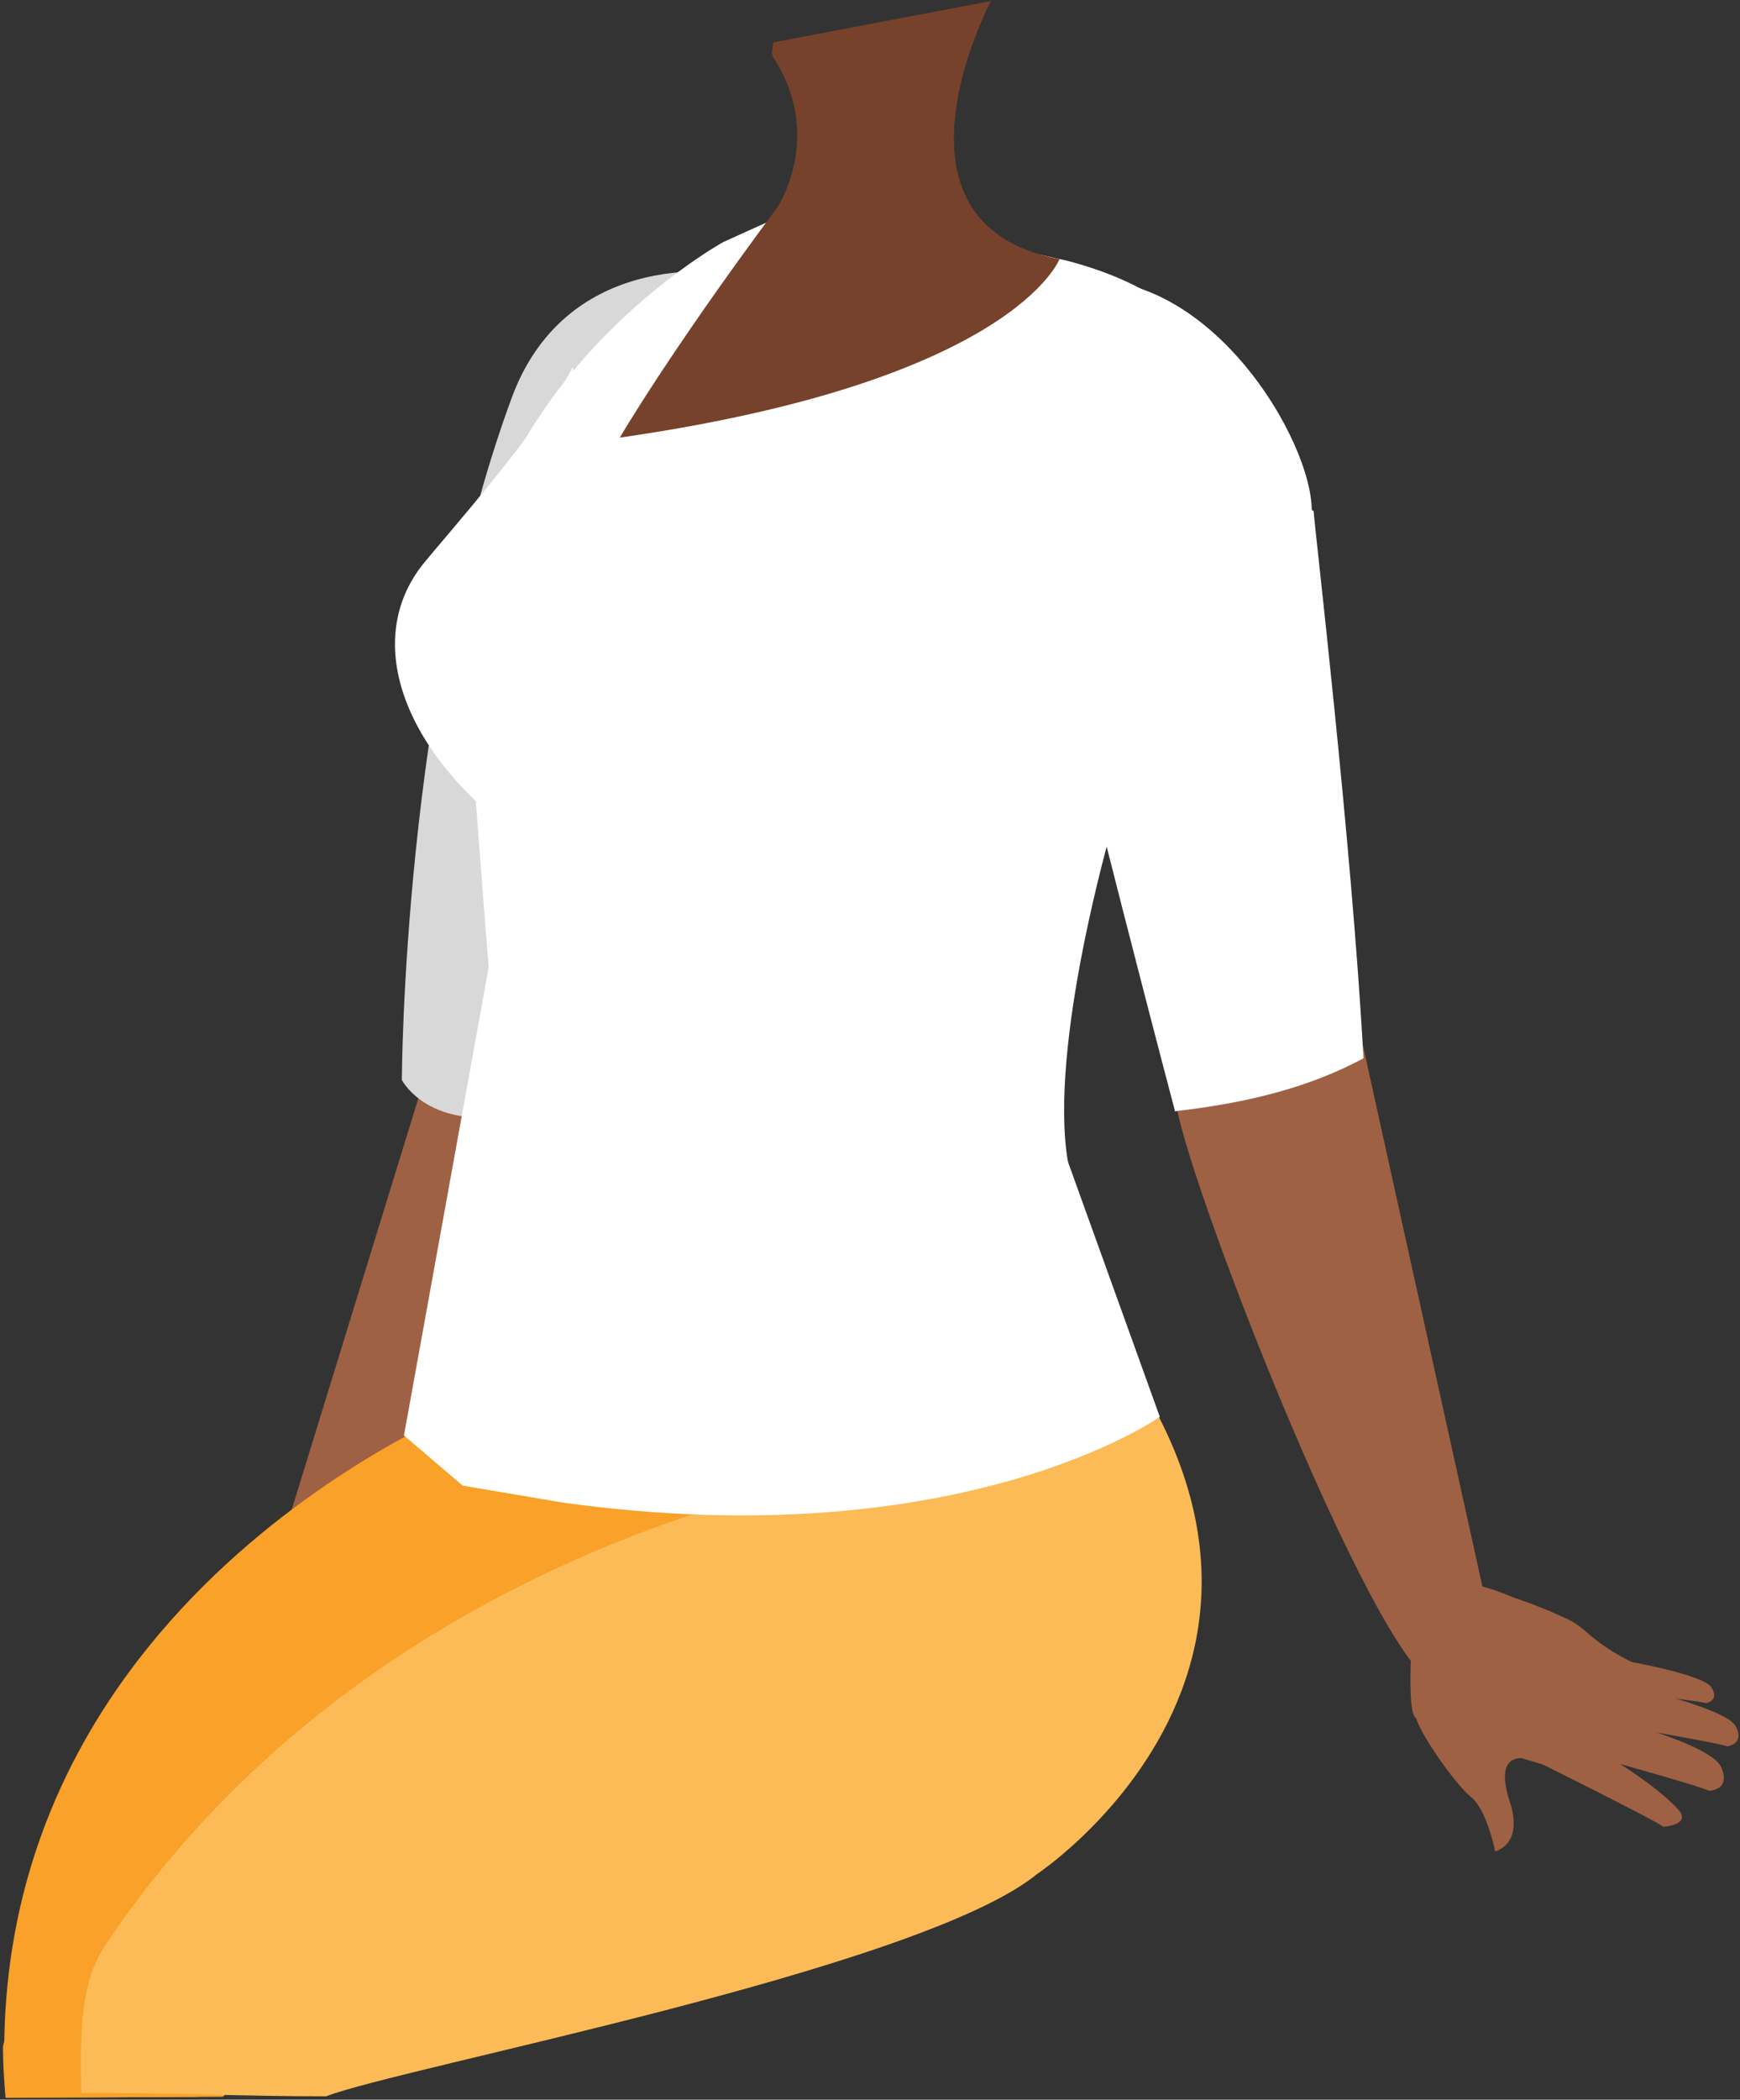
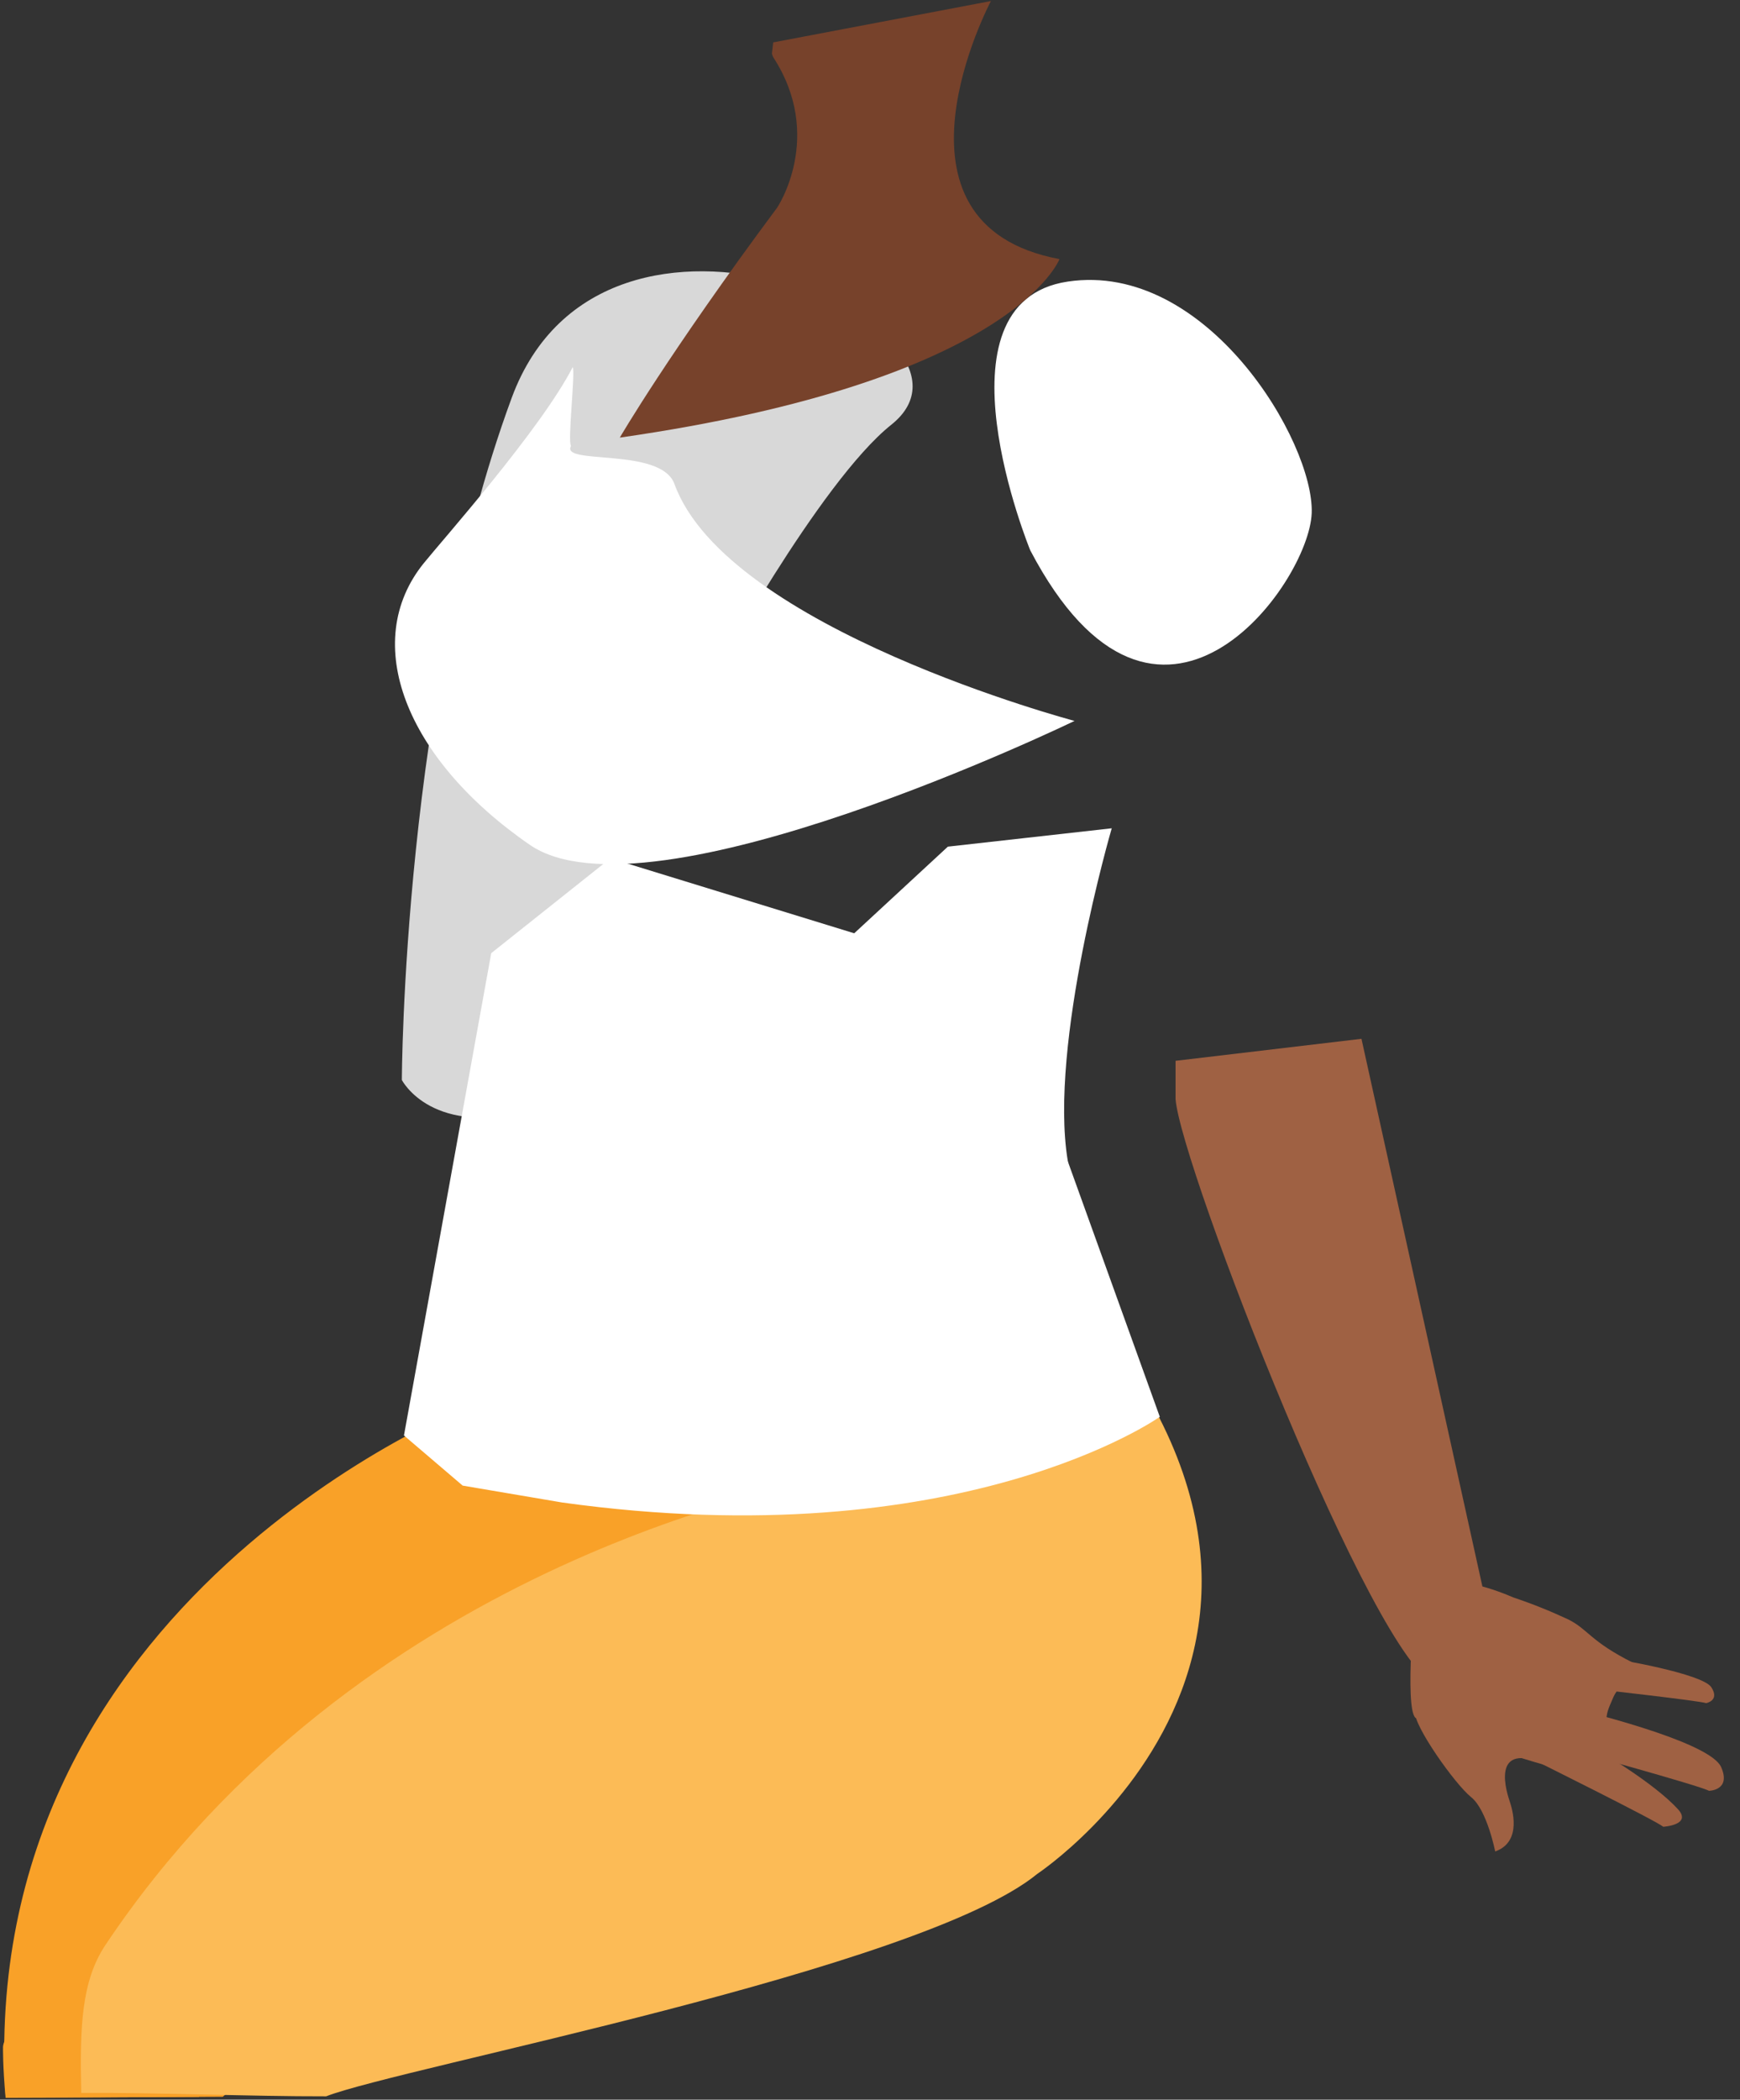
<svg xmlns="http://www.w3.org/2000/svg" width="514px" height="620px" viewBox="0 0 514 620" version="1.1">
  <rect x="0" y="0" width="514" height="620" fill="#333333" stroke="none" />
  <title>well-infomed-patient-body</title>
  <g id="Page-1" stroke="none" stroke-width="1" fill="none" fill-rule="evenodd">
    <g id="well-infomed-patient-body" transform="translate(257, 310) scale(-1, 1) translate(-257, -310) " fill-rule="nonzero">
      <g id="Group" transform="translate(0, 300)" fill="#9F6143">
        <path d="M166.74,13.24 L111.82,6.74 L72.16,186.28 C72.16,186.28 71.57,202.85 89.69,197.4 C107.81,191.95 165.29,44.22 166.74,24.5 L166.74,13.24 Z" id="Path" />
-         <path d="M328.72,10.93 L382.93,0 L437.05,175.73 C437.05,175.73 438.99,192.19 420.48,188.24 C401.97,184.29 332.68,41.7 329.64,22.17 L328.72,10.93 Z" id="Path" />
        <path d="M96,171.44 C94.93,170.75 89.69,161.93 66.92,171.71 C61.432,173.549 56.053,175.699 50.81,178.15 C44.75,181.15 44.37,184.6 31.48,191.04 C28.78,192.4 35.57,196.93 37.4,201.12 C39.23,205.31 39.19,205.33 39.59,208.18 C39.99,211.03 42.64,216.18 45.02,218 C47.4,219.82 54.37,221.9 56.53,221.45 C58.69,221 75.94,215.73 76.64,215.19 C77.34,214.65 94.93,208.13 95.92,207.19 C99.11,203.93 96,171.44 96,171.44 L96,171.44 Z" id="Path" />
        <path d="M71.09,190 C71.09,190 45.57,226.51 56.5,221.45 C74.68,213 68.57,230.23 68,232 C67.43,233.77 64.1,243.8 72.32,246.7 C72.32,246.7 74.72,234.41 79.45,230.64 C84.18,226.87 96.57,209.36 96,205.42 C93.85,190.2 71.09,190 71.09,190 L71.09,190 Z" id="Path" />
        <path d="M61.19,219.54 C61.19,219.54 24.92,237.54 22.66,239.41 C22.66,239.41 14.08,238.89 18.33,234.22 C25.07,226.85 40.6,217.32 46.15,214.61 C51.56,214.614 56.827,216.341 61.19,219.54 L61.19,219.54 Z" id="Path" />
        <path d="M51.65,216.36 C51.65,216.36 12.26,227.15 9.14,228.79 C9.14,228.79 2.54,228.69 5.57,221.79 C8.6,214.89 39.7,206.93 46.76,205.05 C46.76,205.06 45,208.61 51.65,216.36 L51.65,216.36 Z" id="Path" />
-         <path d="M45.76,207.94 C45.76,207.94 6.42,214.54 3.76,215.66 C3.76,215.66 -1.7,215 1.38,209.56 C4.46,204.12 37.13,196.56 43.13,195.56 C43.09,195.58 40.89,201 45.76,207.94 Z" id="Path" />
        <path d="M42.1,198.83 C42.1,198.83 12.1,202.19 10.01,202.9 C10.01,202.9 5.89,202.19 8.47,198.21 C11.05,194.23 36.02,189.85 40.59,189.36 C40.59,189.36 38.71,193.36 42.1,198.83 L42.1,198.83 Z" id="Path" />
      </g>
      <path d="M395.29,318.9 C395.29,318.9 386.29,336.52 355.44,327.38 C355.44,327.38 328.53,241.13 304.12,201.58 C304.12,201.58 271.97,142.36 250.69,125.4 C215.95,97.72 335.53,43.34 362.85,117.5 C395.06,204.87 395.29,318.9 395.29,318.9 Z" id="Path" fill="#D8D8D8" />
      <path d="M512.35,619.41 C513.21,609.93 513.11,604.52 513.11,604.52 C513.11,604.52 513.5,592.41 481.06,595.99 C473.11,596.86 464.15,605.99 455.16,619.17 C474.22,619.283 493.283,619.363 512.35,619.41 L512.35,619.41 Z" id="Path" fill="#F9A128" />
      <path d="M414.45,580.52 C414.45,580.52 431.45,630.35 437.37,613.46 C438.12,611.3 442.27,614.09 448.21,619.14 C469.583,619.253 490.953,619.343 512.32,619.41 C521.81,472 374.83,414.79 374.83,414.79 L281.63,435.23 L296.85,561.91 L272.36,561.91 L414.45,580.52 Z" id="Path" fill="#F9A128" />
      <path d="M417.65,619.003 C440.31,619.05 467.34,617.86 490,618 C490.43,598.61 490,585 482.81,574.25 C408.68,463.45 282.55,438.65 264.7,435.56 C263.471,435.336 262.329,434.775 261.4,433.94 L222.69,356.44 C88.9,474.6 207.54,553.29 207.54,553.29 C242.12,581.64 395.83,610.47 417.65,619.003 Z" id="Path" fill="#FCBB56" />
-       <path d="M275.08,60.06 L300.32,71.46 C300.32,71.46 386.49,118.87 375.48,208.82 C375.48,208.82 367.66,318.95 362.09,369.5 C362.09,369.5 278.09,432.44 227.42,365.24 L205.17,292.1 C193.82,253.1 141.52,166.48 147.3,127.21 C147.3,127.21 145.53,90.83 198.89,76.96 L275.08,60.06 Z" id="Path" fill="#FFFFFF" />
      <path d="M218,289 L171.39,418.36 C171.39,418.36 230.07,460 347.87,443.67 L377.33,438.67 L394.67,423.87 L368.89,281.45 L333.68,253.45 L218,289 Z" id="Path" fill="#FFFFFF" />
      <path d="M314.77,142.91 C318.77,131.91 348.54,137.44 345.32,131.69 C346.39,130.38 344.01,109.98 344.81,108.4 C354.3,126.85 383.5,159.69 388.81,166.29 C407.65,189.57 394.34,224.06 357.51,249.45 C322.29,273.74 196.58,212.87 196.58,212.87 C196.58,212.87 299.24,185.63 314.77,142.91 L314.77,142.91 Z" id="Path" fill="#FFFFFF" />
-       <path d="M166.47,328.07 C147.31,325.87 128.19,321.65 111.23,312.49 C114.66,248.81 125.84,154.43 125.93,151.07 C126.01,147.07 209.05,162.07 209.05,162.07 C209.05,162.07 187.84,248.88 166.87,328.2 C166.74,328.14 166.63,328.09 166.47,328.07 Z" id="Path" fill="#FFFFFF" />
      <path d="M209.67,162.48 C209.67,162.48 239.67,89.3 198.61,83.15 C157.55,77 125.76,130.56 126.52,151.52 C127.28,172.48 172,234.29 209.67,162.48 Z" id="Path" fill="#FFFFFF" />
      <path d="M285.61,16.86 C285.77,16.525 285.891,16.173 285.97,15.81 L285.59,12.52 L221.28,0.31 C221.28,0.31 256.28,66.16 201.03,76.51 C201.03,76.51 214.51,112.51 330.91,129.22 C330.91,129.22 316.51,104.43 284.69,61.67 C284.28,61.34 270.39,40.19 285.61,16.86 L285.61,16.86 Z" id="Path" fill="#77422B" />
      <path d="M185.59,244.58 C185.59,244.58 204.25,308.4 198.59,342.7 C192.93,377 260,391.13 260,391.13 L283,350 L261.66,275.58 L234,250 L185.59,244.58 Z" id="Path" fill="#FFFFFF" />
    </g>
  </g>
</svg>